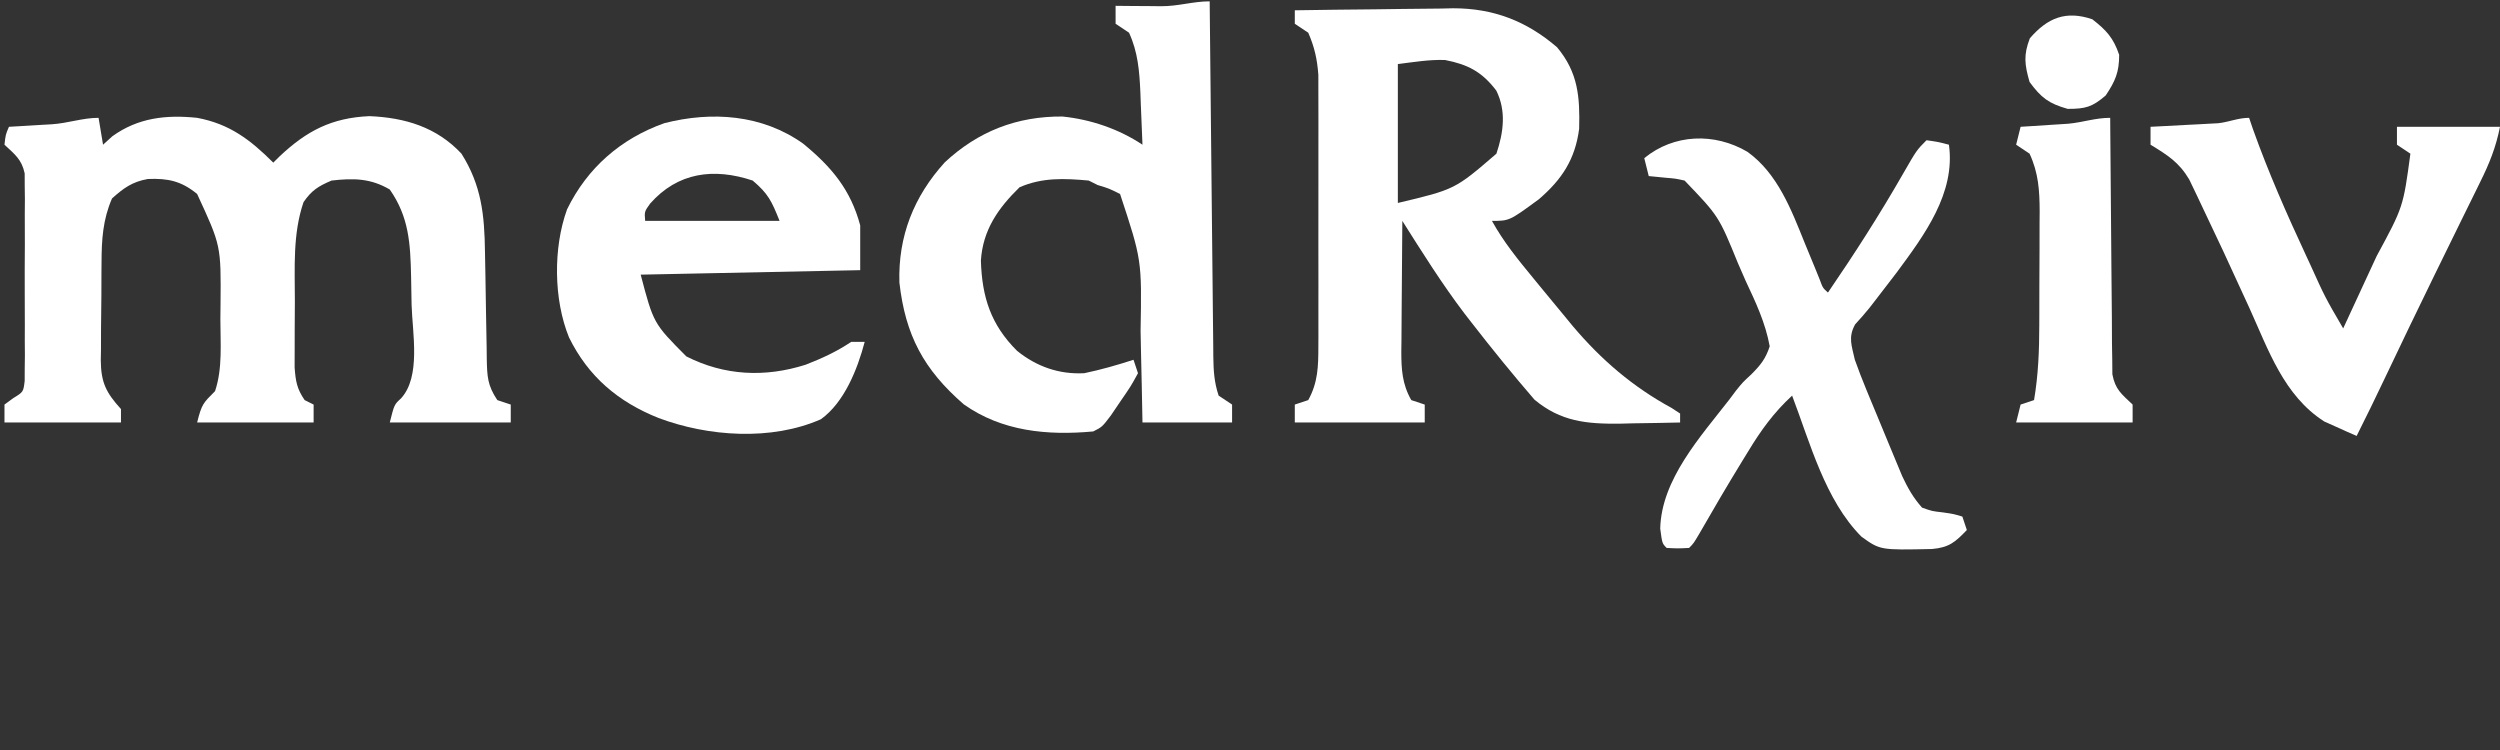
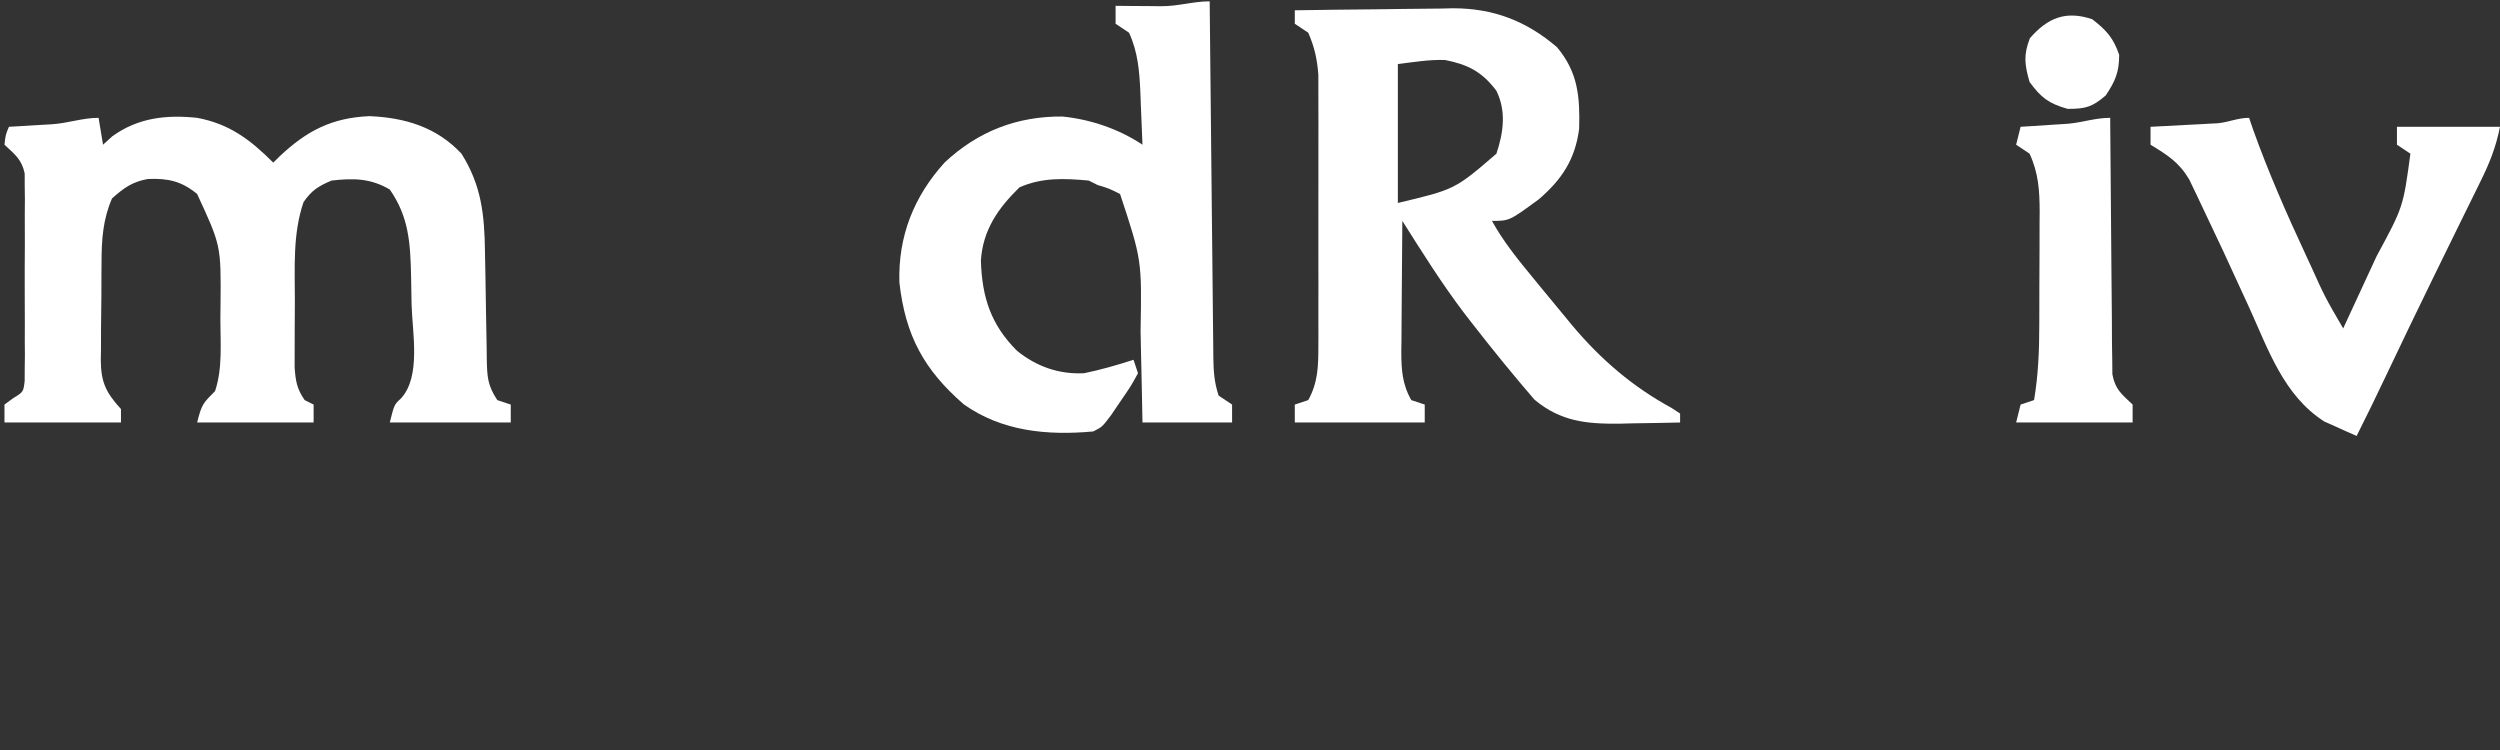
<svg xmlns="http://www.w3.org/2000/svg" fill="none" viewBox="0 0 400 120" height="120" width="400">
  <rect x="0" y="0" width="400" height="120" fill="#333333" stroke="none" />
  <g clip-path="url(#clip0_209_125)">
    <path fill="white" d="M15.771 18.853C16.007 20.273 16.244 21.692 16.487 23.154C16.975 22.711 17.463 22.267 17.966 21.81C22.085 18.831 26.599 18.338 31.541 18.853C36.736 19.827 40.03 22.344 43.727 26.022C44.067 25.684 44.406 25.347 44.755 25C49.094 20.915 53.092 18.849 59.095 18.584C64.824 18.815 69.888 20.359 73.835 24.588C77.044 29.675 77.52 34.407 77.596 40.297C77.619 41.55 77.643 42.802 77.667 44.055C77.701 46.021 77.733 47.988 77.761 49.954C77.79 51.858 77.826 53.761 77.865 55.664C77.871 56.254 77.877 56.843 77.883 57.45C77.943 60.232 77.993 61.649 79.57 64.015C80.634 64.369 80.634 64.369 81.72 64.731C81.72 65.678 81.72 66.624 81.72 67.599C75.333 67.599 68.946 67.599 62.365 67.599C63.082 64.731 63.082 64.731 64.158 63.746C67.377 60.258 65.983 53.263 65.855 48.776C65.816 47.268 65.795 45.76 65.775 44.251C65.658 38.975 65.449 34.737 62.365 30.323C59.3 28.518 56.53 28.485 53.047 28.889C50.925 29.792 49.867 30.453 48.566 32.339C46.82 37.433 47.178 42.864 47.179 48.176C47.177 49.768 47.164 51.359 47.151 52.951C47.149 53.968 47.147 54.984 47.147 56.001C47.144 56.919 47.141 57.838 47.138 58.784C47.3 60.993 47.504 62.21 48.745 64.015C49.219 64.251 49.692 64.488 50.179 64.731C50.179 65.678 50.179 66.624 50.179 67.599C44.029 67.599 37.878 67.599 31.541 67.599C32.273 64.672 32.488 64.501 34.409 62.581C35.641 58.884 35.258 54.87 35.26 51.022C35.269 50.24 35.277 49.458 35.286 48.653C35.367 39.301 35.367 39.301 31.541 31.04C29.062 28.985 26.88 28.5 23.653 28.64C21.189 29.069 19.752 30.1 17.921 31.756C16.45 35.141 16.258 38.358 16.247 41.997C16.239 42.834 16.239 42.834 16.232 43.688C16.225 44.862 16.221 46.037 16.222 47.211C16.219 49.003 16.192 50.794 16.165 52.586C16.161 53.73 16.158 54.875 16.157 56.02C16.147 56.553 16.136 57.085 16.126 57.634C16.157 61.226 16.979 62.823 19.355 65.448C19.355 66.158 19.355 66.868 19.355 67.599C13.204 67.599 7.054 67.599 0.717 67.599C0.717 66.653 0.717 65.706 0.717 64.731C1.182 64.391 1.648 64.05 2.127 63.699C3.738 62.71 3.738 62.71 3.948 60.954C3.951 60.318 3.953 59.682 3.955 59.026C3.964 58.304 3.973 57.581 3.983 56.837C3.977 56.057 3.971 55.278 3.965 54.474C3.968 53.673 3.97 52.871 3.973 52.045C3.975 50.349 3.97 48.653 3.958 46.956C3.943 44.359 3.958 41.762 3.976 39.164C3.974 37.517 3.971 35.87 3.965 34.224C3.974 33.056 3.974 33.056 3.983 31.866C3.974 31.141 3.965 30.416 3.955 29.669C3.953 29.032 3.951 28.396 3.948 27.74C3.474 25.503 2.358 24.687 0.717 23.154C0.896 21.541 0.896 21.541 1.434 20.287C2.573 20.222 2.573 20.222 3.735 20.155C4.73 20.095 5.725 20.034 6.72 19.973C7.221 19.945 7.722 19.917 8.238 19.888C10.894 19.722 13.19 18.853 15.771 18.853Z" />
    <path fill="white" d="M207.168 1.649C211.427 1.578 215.685 1.526 219.944 1.492C221.39 1.477 222.836 1.458 224.282 1.433C226.372 1.398 228.46 1.382 230.55 1.369C231.187 1.354 231.824 1.339 232.481 1.324C238.927 1.322 244.236 3.355 249.124 7.557C252.512 11.602 252.797 15.523 252.663 20.615C252.023 25.493 249.916 28.699 246.223 31.877C241.5 35.341 241.5 35.341 238.71 35.341C240.565 38.706 242.908 41.57 245.34 44.525C245.76 45.037 246.18 45.549 246.612 46.077C247.798 47.519 248.988 48.957 250.179 50.395C250.675 50.996 251.17 51.598 251.68 52.218C256.251 57.619 261.253 61.895 267.476 65.286C267.919 65.576 268.361 65.866 268.817 66.165C268.817 66.638 268.817 67.111 268.817 67.599C266.308 67.662 263.8 67.7 261.29 67.733C260.586 67.751 259.882 67.769 259.157 67.788C253.874 67.841 249.715 67.459 245.511 63.942C242.039 59.915 238.698 55.806 235.439 51.604C235.077 51.138 234.714 50.673 234.341 50.193C230.725 45.435 227.563 40.389 224.373 35.341C224.337 38.848 224.311 42.356 224.294 45.863C224.287 47.056 224.277 48.248 224.265 49.441C224.247 51.158 224.239 52.875 224.233 54.592C224.225 55.122 224.218 55.653 224.21 56.199C224.21 59.101 224.348 61.467 225.806 64.015C226.871 64.37 226.871 64.37 227.957 64.731C227.957 65.678 227.957 66.624 227.957 67.599C221.097 67.599 214.237 67.599 207.168 67.599C207.168 66.653 207.168 65.706 207.168 64.731C208.233 64.377 208.233 64.377 209.319 64.015C210.884 61.175 210.934 58.617 210.938 55.42C210.941 54.93 210.943 54.44 210.946 53.935C210.952 52.322 210.948 50.71 210.943 49.098C210.944 47.972 210.945 46.847 210.947 45.721C210.949 43.364 210.946 41.008 210.94 38.651C210.931 35.637 210.936 32.624 210.945 29.61C210.95 27.286 210.948 24.962 210.945 22.638C210.944 21.527 210.945 20.416 210.948 19.305C210.952 17.749 210.946 16.194 210.938 14.638C210.937 13.754 210.936 12.87 210.935 11.96C210.747 9.457 210.323 7.531 209.319 5.233C208.609 4.76 207.9 4.287 207.168 3.8C207.168 3.09 207.168 2.38 207.168 1.649ZM223.656 10.251C223.656 17.585 223.656 24.918 223.656 32.474C232.796 30.303 232.796 30.303 239.427 24.588C240.555 21.202 241.038 17.798 239.41 14.499C237.127 11.491 234.879 10.316 231.211 9.602C228.685 9.508 226.164 9.938 223.656 10.251Z" />
    <path fill="white" d="M193.548 0.215C193.559 1.353 193.559 1.353 193.571 2.514C193.641 9.655 193.714 16.796 193.792 23.938C193.831 27.609 193.869 31.28 193.905 34.952C193.939 38.494 193.976 42.036 194.016 45.577C194.031 46.93 194.044 48.283 194.057 49.636C194.074 51.527 194.095 53.418 194.118 55.31C194.122 55.872 194.126 56.434 194.13 57.013C194.161 59.291 194.256 61.12 194.982 63.298C196.046 64.007 196.046 64.007 197.133 64.731C197.133 65.678 197.133 66.624 197.133 67.599C192.401 67.599 187.67 67.599 182.796 67.599C182.76 65.767 182.725 63.936 182.689 62.049C182.65 60.253 182.609 58.457 182.568 56.661C182.541 55.423 182.516 54.186 182.493 52.948C182.694 41.597 182.694 41.597 179.211 31.04C177.45 30.156 177.45 30.156 175.627 29.606C174.917 29.251 174.917 29.251 174.193 28.889C170.283 28.532 166.76 28.379 163.127 29.964C159.72 33.288 157.252 36.791 156.944 41.697C157.115 47.531 158.534 51.958 162.724 56.129C165.855 58.659 169.446 59.922 173.477 59.714C176.16 59.153 178.756 58.411 181.362 57.563C181.598 58.273 181.835 58.982 182.079 59.714C180.945 61.78 180.945 61.78 179.346 64.104C178.824 64.875 178.302 65.646 177.764 66.44C176.344 68.316 176.344 68.316 174.91 69.032C167.614 69.706 160.298 69.025 154.195 64.689C147.799 59.128 144.862 53.654 143.904 45.206C143.682 37.818 146.201 31.448 151.151 25.988C156.485 21.006 162.728 18.589 169.985 18.643C174.516 19.106 179.011 20.631 182.796 23.154C182.714 20.974 182.623 18.794 182.527 16.613C182.505 16 182.482 15.386 182.46 14.754C182.303 11.369 182.078 8.362 180.645 5.233C179.935 4.76 179.226 4.287 178.495 3.8C178.495 2.853 178.495 1.907 178.495 0.932C179.306 0.94 180.117 0.949 180.953 0.957C182.015 0.964 183.077 0.971 184.14 0.977C184.675 0.983 185.21 0.989 185.761 0.995C188.552 1.008 190.869 0.215 193.548 0.215Z" />
-     <path fill="white" d="M128.495 22.975C133.039 26.702 136.095 30.327 137.634 36.058C137.634 38.423 137.634 40.789 137.634 43.226C126.043 43.463 114.452 43.699 102.509 43.943C104.56 51.742 104.56 51.742 109.812 57.025C115.911 60.12 122.397 60.421 128.901 58.355C131.544 57.328 133.835 56.273 136.201 54.696C136.91 54.696 137.62 54.696 138.351 54.696C137.21 59.031 135.102 64.38 131.345 67.078C123.422 70.573 113.307 69.858 105.376 66.882C98.923 64.312 94.123 60.262 91.039 53.979C88.581 47.941 88.488 39.679 90.726 33.504C93.964 26.858 99.327 22.18 106.3 19.705C113.935 17.762 121.959 18.328 128.495 22.975ZM104.032 32.563C103.103 33.851 103.103 33.851 103.226 35.341C110.323 35.341 117.419 35.341 124.731 35.341C123.454 32.147 122.911 30.994 120.43 28.889C114.2 26.812 108.434 27.575 104.032 32.563Z" />
-     <path fill="white" d="M279.597 24.293C284.422 27.764 286.61 33.555 288.755 38.88C289.31 40.231 289.868 41.582 290.426 42.932C290.665 43.523 290.905 44.113 291.151 44.721C291.648 46.071 291.648 46.071 292.473 46.81C296.723 40.599 300.757 34.319 304.498 27.786C306.671 24.01 306.671 24.01 308.244 22.438C310.126 22.706 310.126 22.706 311.828 23.154C312.912 30.9 307.887 37.624 303.486 43.58C302.375 45.048 301.254 46.507 300.123 47.958C299.79 48.388 299.457 48.818 299.114 49.261C298.389 50.168 297.617 51.036 296.83 51.89C295.671 53.949 296.27 55.285 296.774 57.563C297.357 59.201 297.987 60.823 298.65 62.43C298.835 62.878 299.02 63.327 299.21 63.789C299.6 64.731 299.992 65.672 300.385 66.612C300.985 68.045 301.575 69.482 302.165 70.92C302.546 71.838 302.928 72.757 303.31 73.675C303.654 74.504 303.999 75.332 304.354 76.186C305.262 78.109 306.117 79.636 307.527 81.219C309.121 81.787 309.121 81.787 310.842 81.981C312.573 82.23 312.573 82.23 313.979 82.653C314.215 83.362 314.452 84.072 314.695 84.803C312.846 86.736 311.853 87.607 309.109 87.841C300.826 88.022 300.826 88.022 297.827 85.862C292.005 80.009 289.617 70.851 286.738 63.298C283.787 66.023 281.732 68.874 279.66 72.303C279.351 72.804 279.043 73.305 278.726 73.821C276.383 77.647 274.111 81.511 271.883 85.405C270.968 86.954 270.968 86.954 270.251 87.671C268.459 87.76 268.459 87.76 266.667 87.671C265.95 86.954 265.95 86.954 265.636 84.579C265.817 76.704 272.107 69.842 276.703 63.914C277.047 63.453 277.391 62.991 277.746 62.516C278.853 61.147 278.853 61.147 280.215 59.893C281.695 58.405 282.498 57.416 283.154 55.413C282.473 51.652 280.912 48.36 279.301 44.929C278.889 43.991 278.479 43.052 278.072 42.112C275.003 34.59 275.003 34.59 269.534 28.889C268.065 28.566 268.065 28.566 266.532 28.441C265.63 28.352 264.729 28.264 263.799 28.172C263.563 27.226 263.326 26.28 263.083 25.305C267.817 21.416 274.316 21.186 279.597 24.293Z" />
    <path fill="white" d="M359.857 18.853C360.059 19.448 360.261 20.044 360.47 20.657C362.944 27.592 365.891 34.27 368.996 40.941C369.205 41.392 369.415 41.842 369.63 42.306C372.012 47.568 372.012 47.568 374.91 52.545C376.097 49.983 377.283 47.42 378.467 44.858C379.066 43.563 379.666 42.268 380.266 40.973C384.518 33.117 384.518 33.117 385.663 24.588C384.953 24.115 384.244 23.642 383.512 23.154C383.512 22.208 383.512 21.262 383.512 20.287C388.953 20.287 394.394 20.287 400 20.287C399.338 23.596 398.304 26.156 396.825 29.13C396.576 29.638 396.328 30.145 396.072 30.668C395.264 32.317 394.451 33.963 393.638 35.609C392.802 37.312 391.968 39.016 391.134 40.719C390.578 41.854 390.022 42.989 389.465 44.123C386.799 49.557 384.187 55.015 381.586 60.48C380.107 63.586 378.613 66.68 377.061 69.749C375.949 69.272 374.845 68.775 373.745 68.271C373.13 67.996 372.515 67.722 371.881 67.439C365.41 63.293 362.951 55.994 359.901 49.274C355.728 40.165 355.728 40.165 351.428 31.115C350.857 29.926 350.857 29.926 350.274 28.713C348.633 25.944 346.795 24.813 344.086 23.154C344.086 22.208 344.086 21.262 344.086 20.287C344.941 20.244 345.795 20.2 346.676 20.155C347.799 20.095 348.922 20.034 350.045 19.973C350.608 19.945 351.171 19.917 351.751 19.888C352.294 19.858 352.837 19.828 353.397 19.797C353.896 19.771 354.395 19.744 354.91 19.717C356.649 19.529 358.095 18.853 359.857 18.853Z" />
    <path fill="white" d="M337.634 18.853C337.637 19.386 337.64 19.918 337.642 20.467C337.669 25.488 337.71 30.508 337.766 35.528C337.794 38.109 337.818 40.69 337.829 43.272C337.839 45.763 337.864 48.254 337.898 50.745C337.914 52.157 337.916 53.569 337.917 54.981C337.931 55.842 337.945 56.703 337.96 57.59C337.966 58.348 337.973 59.106 337.979 59.886C338.441 62.34 339.45 63.043 341.219 64.731C341.219 65.678 341.219 66.624 341.219 67.599C335.068 67.599 328.917 67.599 322.581 67.599C322.817 66.653 323.054 65.706 323.297 64.731C324.362 64.377 324.362 64.377 325.448 64.015C326.125 60.008 326.28 56.131 326.285 52.072C326.288 51.421 326.29 50.77 326.292 50.099C326.296 48.73 326.298 47.36 326.298 45.991C326.299 43.902 326.312 41.813 326.326 39.724C326.328 38.389 326.329 37.054 326.33 35.719C326.335 35.098 326.34 34.477 326.346 33.838C326.333 30.498 326.163 27.676 324.731 24.588C324.021 24.115 323.312 23.642 322.581 23.154C322.817 22.208 323.054 21.262 323.297 20.287C323.997 20.244 324.696 20.2 325.417 20.155C326.329 20.095 327.241 20.035 328.181 19.973C329.087 19.915 329.994 19.857 330.928 19.797C333.302 19.573 335.255 18.853 337.634 18.853Z" />
    <path fill="white" d="M334.767 3.083C337.026 4.84 338.143 6.056 339.068 8.773C339.068 11.549 338.453 12.965 336.917 15.269C334.754 17.132 333.695 17.42 330.824 17.42C327.78 16.55 326.608 15.658 324.731 13.119C323.942 10.356 323.737 8.819 324.776 6.129C327.626 2.819 330.585 1.659 334.767 3.083Z" />
  </g>
  <defs>
    <clipPath id="clip0_209_125">
      <rect transform="translate(0 0.215)" fill="white" height="118.996" width="400" />
    </clipPath>
  </defs>
</svg>